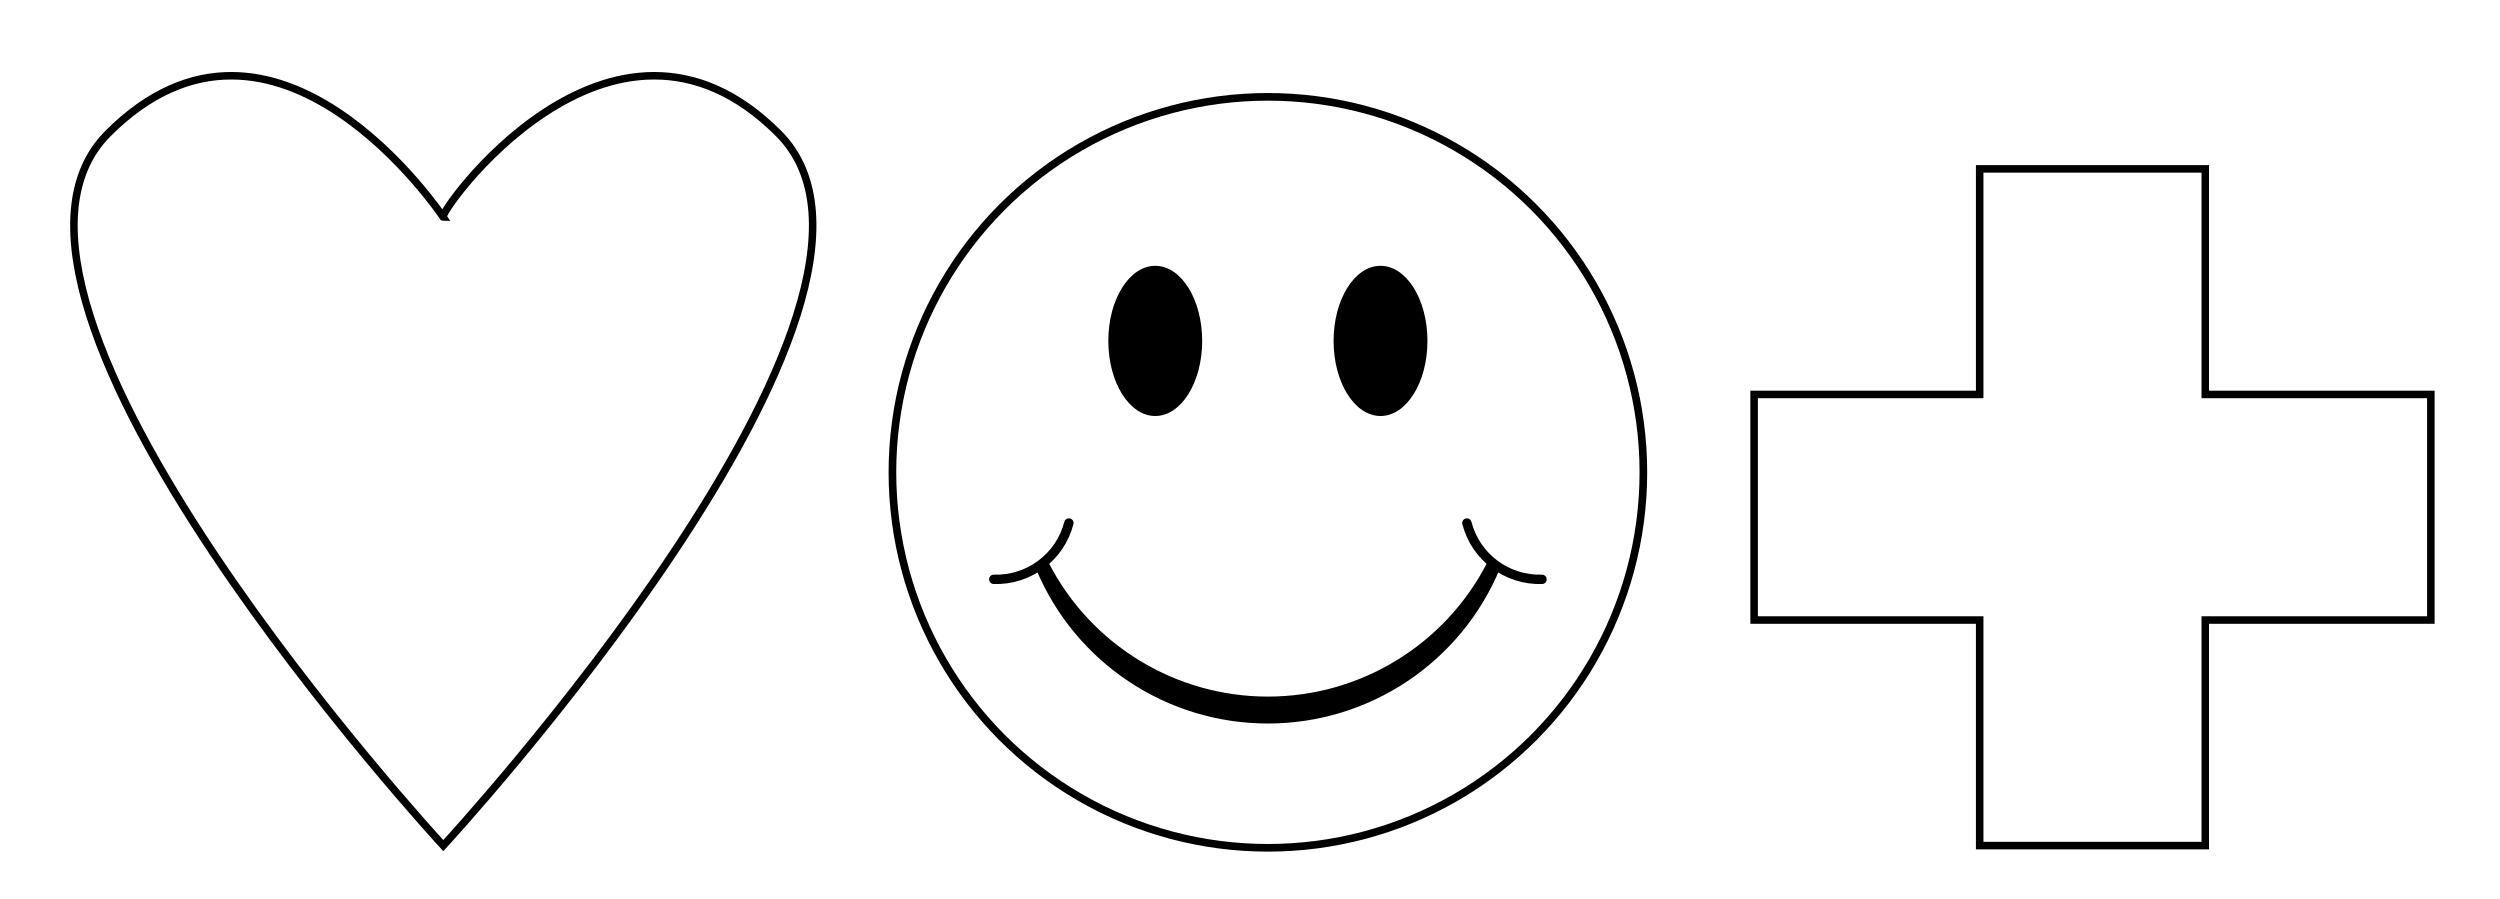
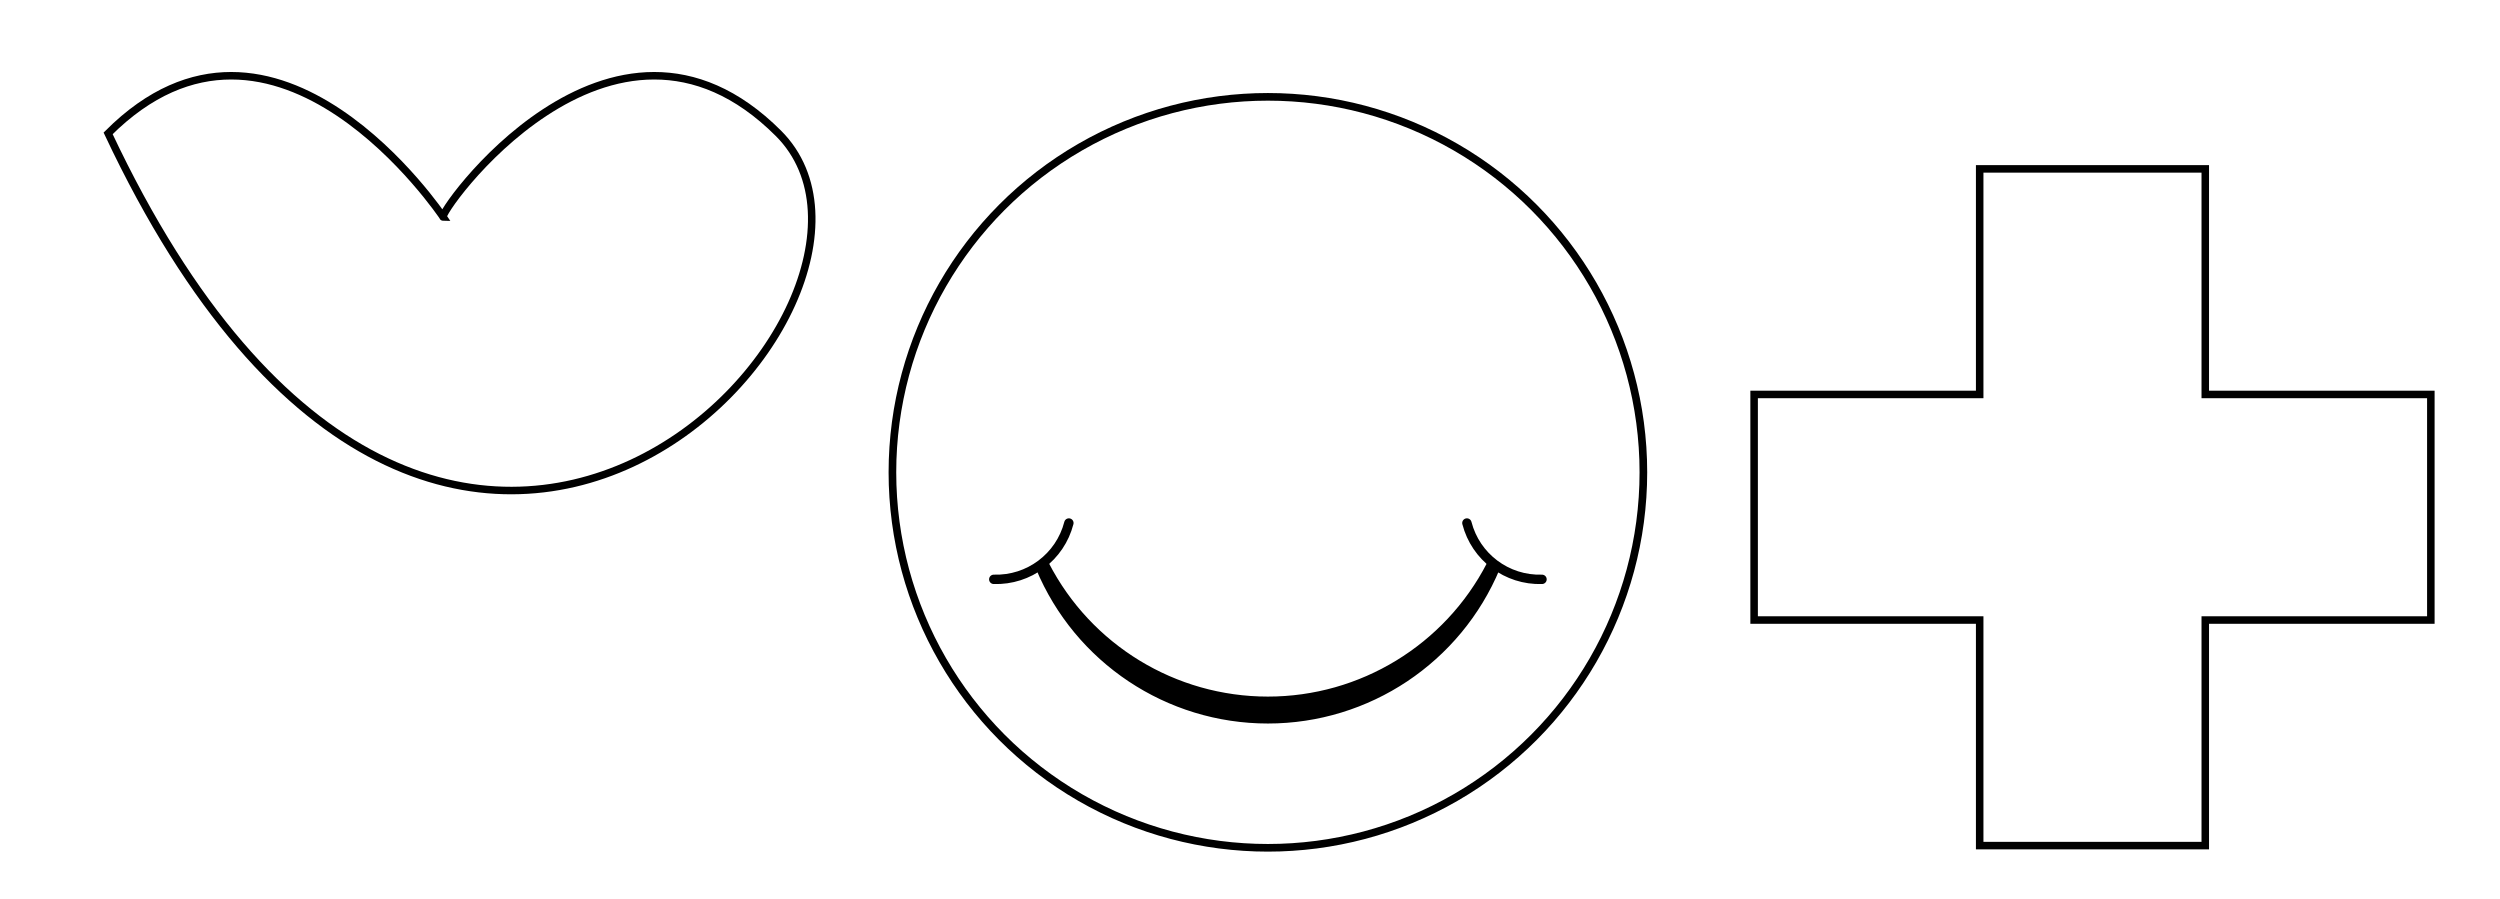
<svg xmlns="http://www.w3.org/2000/svg" xmlns:ns1="http://sodipodi.sourceforge.net/DTD/sodipodi-0.dtd" xmlns:ns2="http://www.inkscape.org/namespaces/inkscape" xmlns:xlink="http://www.w3.org/1999/xlink" version="1.0" baseProfile="full" preserveAspectRatio="xMidYMid meet" zoomAndPan="magnify" id="Test File" viewBox="-21 -21 42 42" width="326.91" height="117.57" ns1:version="0.32" ns2:version="0.44.1" ns1:docname="bilateral.svg" ns1:docbase="/Users/bryan/Documents/Teaching/Escher Book/Wiki Art">
  <ns1:namedview ns2:window-height="577" ns2:window-width="823" ns2:pageshadow="2" ns2:pageopacity="0.0" guidetolerance="10.0" gridtolerance="10.0" objecttolerance="10.0" borderopacity="1.0" bordercolor="#666666" pagecolor="#ffffff" id="base" width="326.91px" height="117.57px" showgrid="true" units="px" ns2:zoom="1" ns2:cx="293.28613" ns2:cy="80" ns2:window-x="367" ns2:window-y="96" ns2:current-layer="Test File" />
  <defs id="defs6501">
    <radialGradient id="shine" cx="-12" cy="-12" r="20" fx="-12" fy="-12" gradientUnits="userSpaceOnUse">
      <stop offset="0" stop-color="white" stop-opacity=".7" id="stop6504" />
      <stop offset="1" stop-color="white" stop-opacity="0" id="stop6506" />
    </radialGradient>
    <radialGradient id="grad" cx="0.5" cy="0.5" r="0.5">
      <stop offset="0" stop-color="yellow" id="stop6509" />
      <stop offset=".75" stop-color="yellow" id="stop6511" />
      <stop offset=".95" stop-color="#ee0" id="stop6513" />
      <stop offset="1" stop-color="#e8e800" id="stop6515" />
    </radialGradient>
  </defs>
  <circle ns1:ry="20" ns1:rx="20" ns1:cy="0" ns1:cx="0" cy="0" cx="0" style="fill:none;stroke:black;stroke-width:0.407;stroke-miterlimit:4;stroke-dasharray:none" r="20" id="circle6517" transform="matrix(0.877,0,0,0.877,0.836,1.064)" />
  <g id="right" transform="matrix(0.877,0,0,0.877,0.836,1.064)">
-     <ellipse style="fill:black" ns1:ry="4" ns1:rx="2.5" ns1:cy="-7" ns1:cx="-6" rx="2.5" ry="4" cx="-6" cy="-7" id="ellipse6522" />
    <path style="fill:none;stroke:black;stroke-width:0.5;stroke-linecap:round" d="M 10.6,2.7 C 11.067,4.513 12.729,5.759 14.6,5.7" id="path6524" />
  </g>
  <use height="42" width="42" y="0" x="0" xlink:href="#right" transform="matrix(-1,0,0,1,1.671,0)" id="use6526" />
  <path style="fill:none;stroke:black;stroke-width:0.658" d="M -9.692,5.451 C -7.661,9.392 -3.598,11.869 0.836,11.869 C 5.27,11.869 9.332,9.392 11.364,5.451 C 9.593,9.701 5.44,12.469 0.836,12.469 C -3.769,12.469 -7.921,9.701 -9.692,5.451" id="path6528" />
-   <path style="fill:none;fill-rule:evenodd;stroke:black;stroke-width:0.351;stroke-linecap:butt;stroke-linejoin:miter;stroke-miterlimit:4;stroke-dasharray:none;stroke-opacity:1" d="M -37.684,-10.856 C -37.684,-10.856 -45.512,-22.599 -53.341,-14.77 C -61.169,-6.942 -37.684,18.501 -37.684,18.501 C -37.684,18.501 -14.198,-6.942 -22.027,-14.77 C -29.855,-22.599 -38.075,-10.856 -37.684,-10.856 z " id="path1876" ns1:nodetypes="cscsc" />
+   <path style="fill:none;fill-rule:evenodd;stroke:black;stroke-width:0.351;stroke-linecap:butt;stroke-linejoin:miter;stroke-miterlimit:4;stroke-dasharray:none;stroke-opacity:1" d="M -37.684,-10.856 C -37.684,-10.856 -45.512,-22.599 -53.341,-14.77 C -37.684,18.501 -14.198,-6.942 -22.027,-14.77 C -29.855,-22.599 -38.075,-10.856 -37.684,-10.856 z " id="path1876" ns1:nodetypes="cscsc" />
  <path style="fill:none;fill-rule:evenodd;stroke:black;stroke-width:0.351;stroke-linecap:butt;stroke-linejoin:miter;stroke-miterlimit:4;stroke-dasharray:none;stroke-opacity:1" d="M 34.086,-13.111 L 34.086,-2.574 L 23.549,-2.574 L 23.549,7.964 L 34.086,7.964 L 34.086,18.501 L 44.624,18.501 L 44.624,7.964 L 55.161,7.964 L 55.161,-2.574 L 44.624,-2.574 L 44.624,-13.111 L 34.086,-13.111 z " id="path6546" />
</svg>